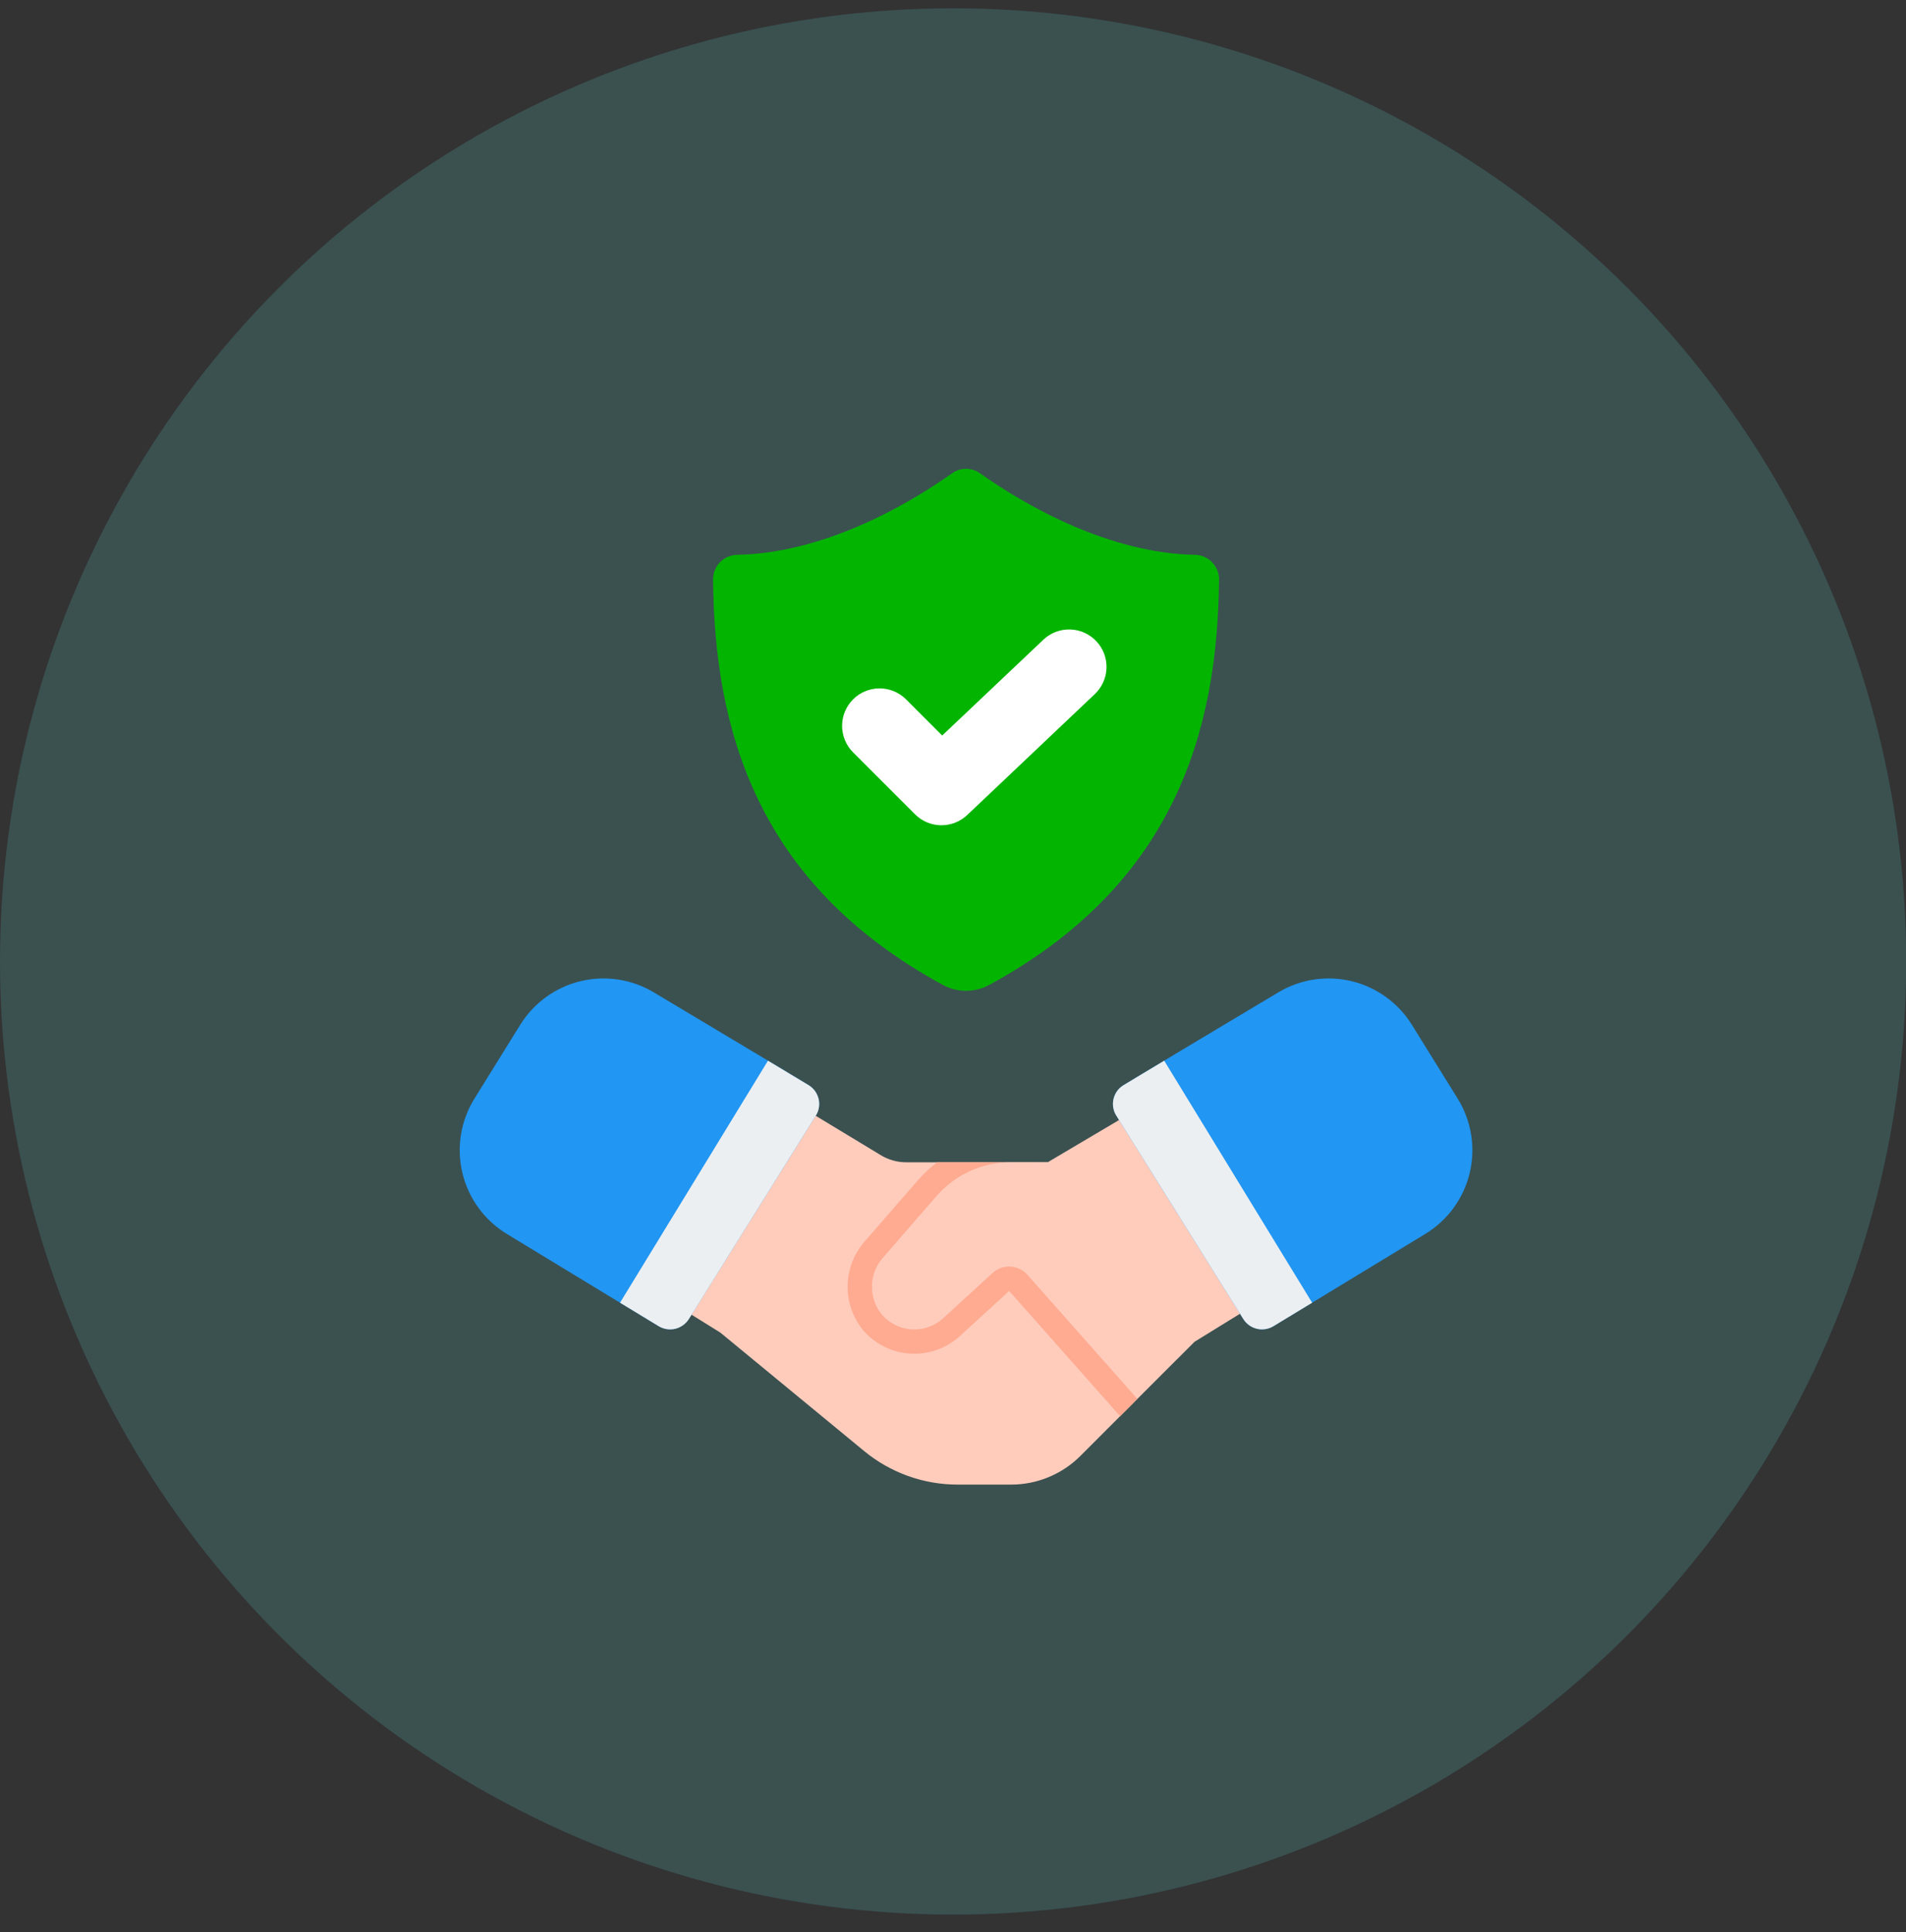
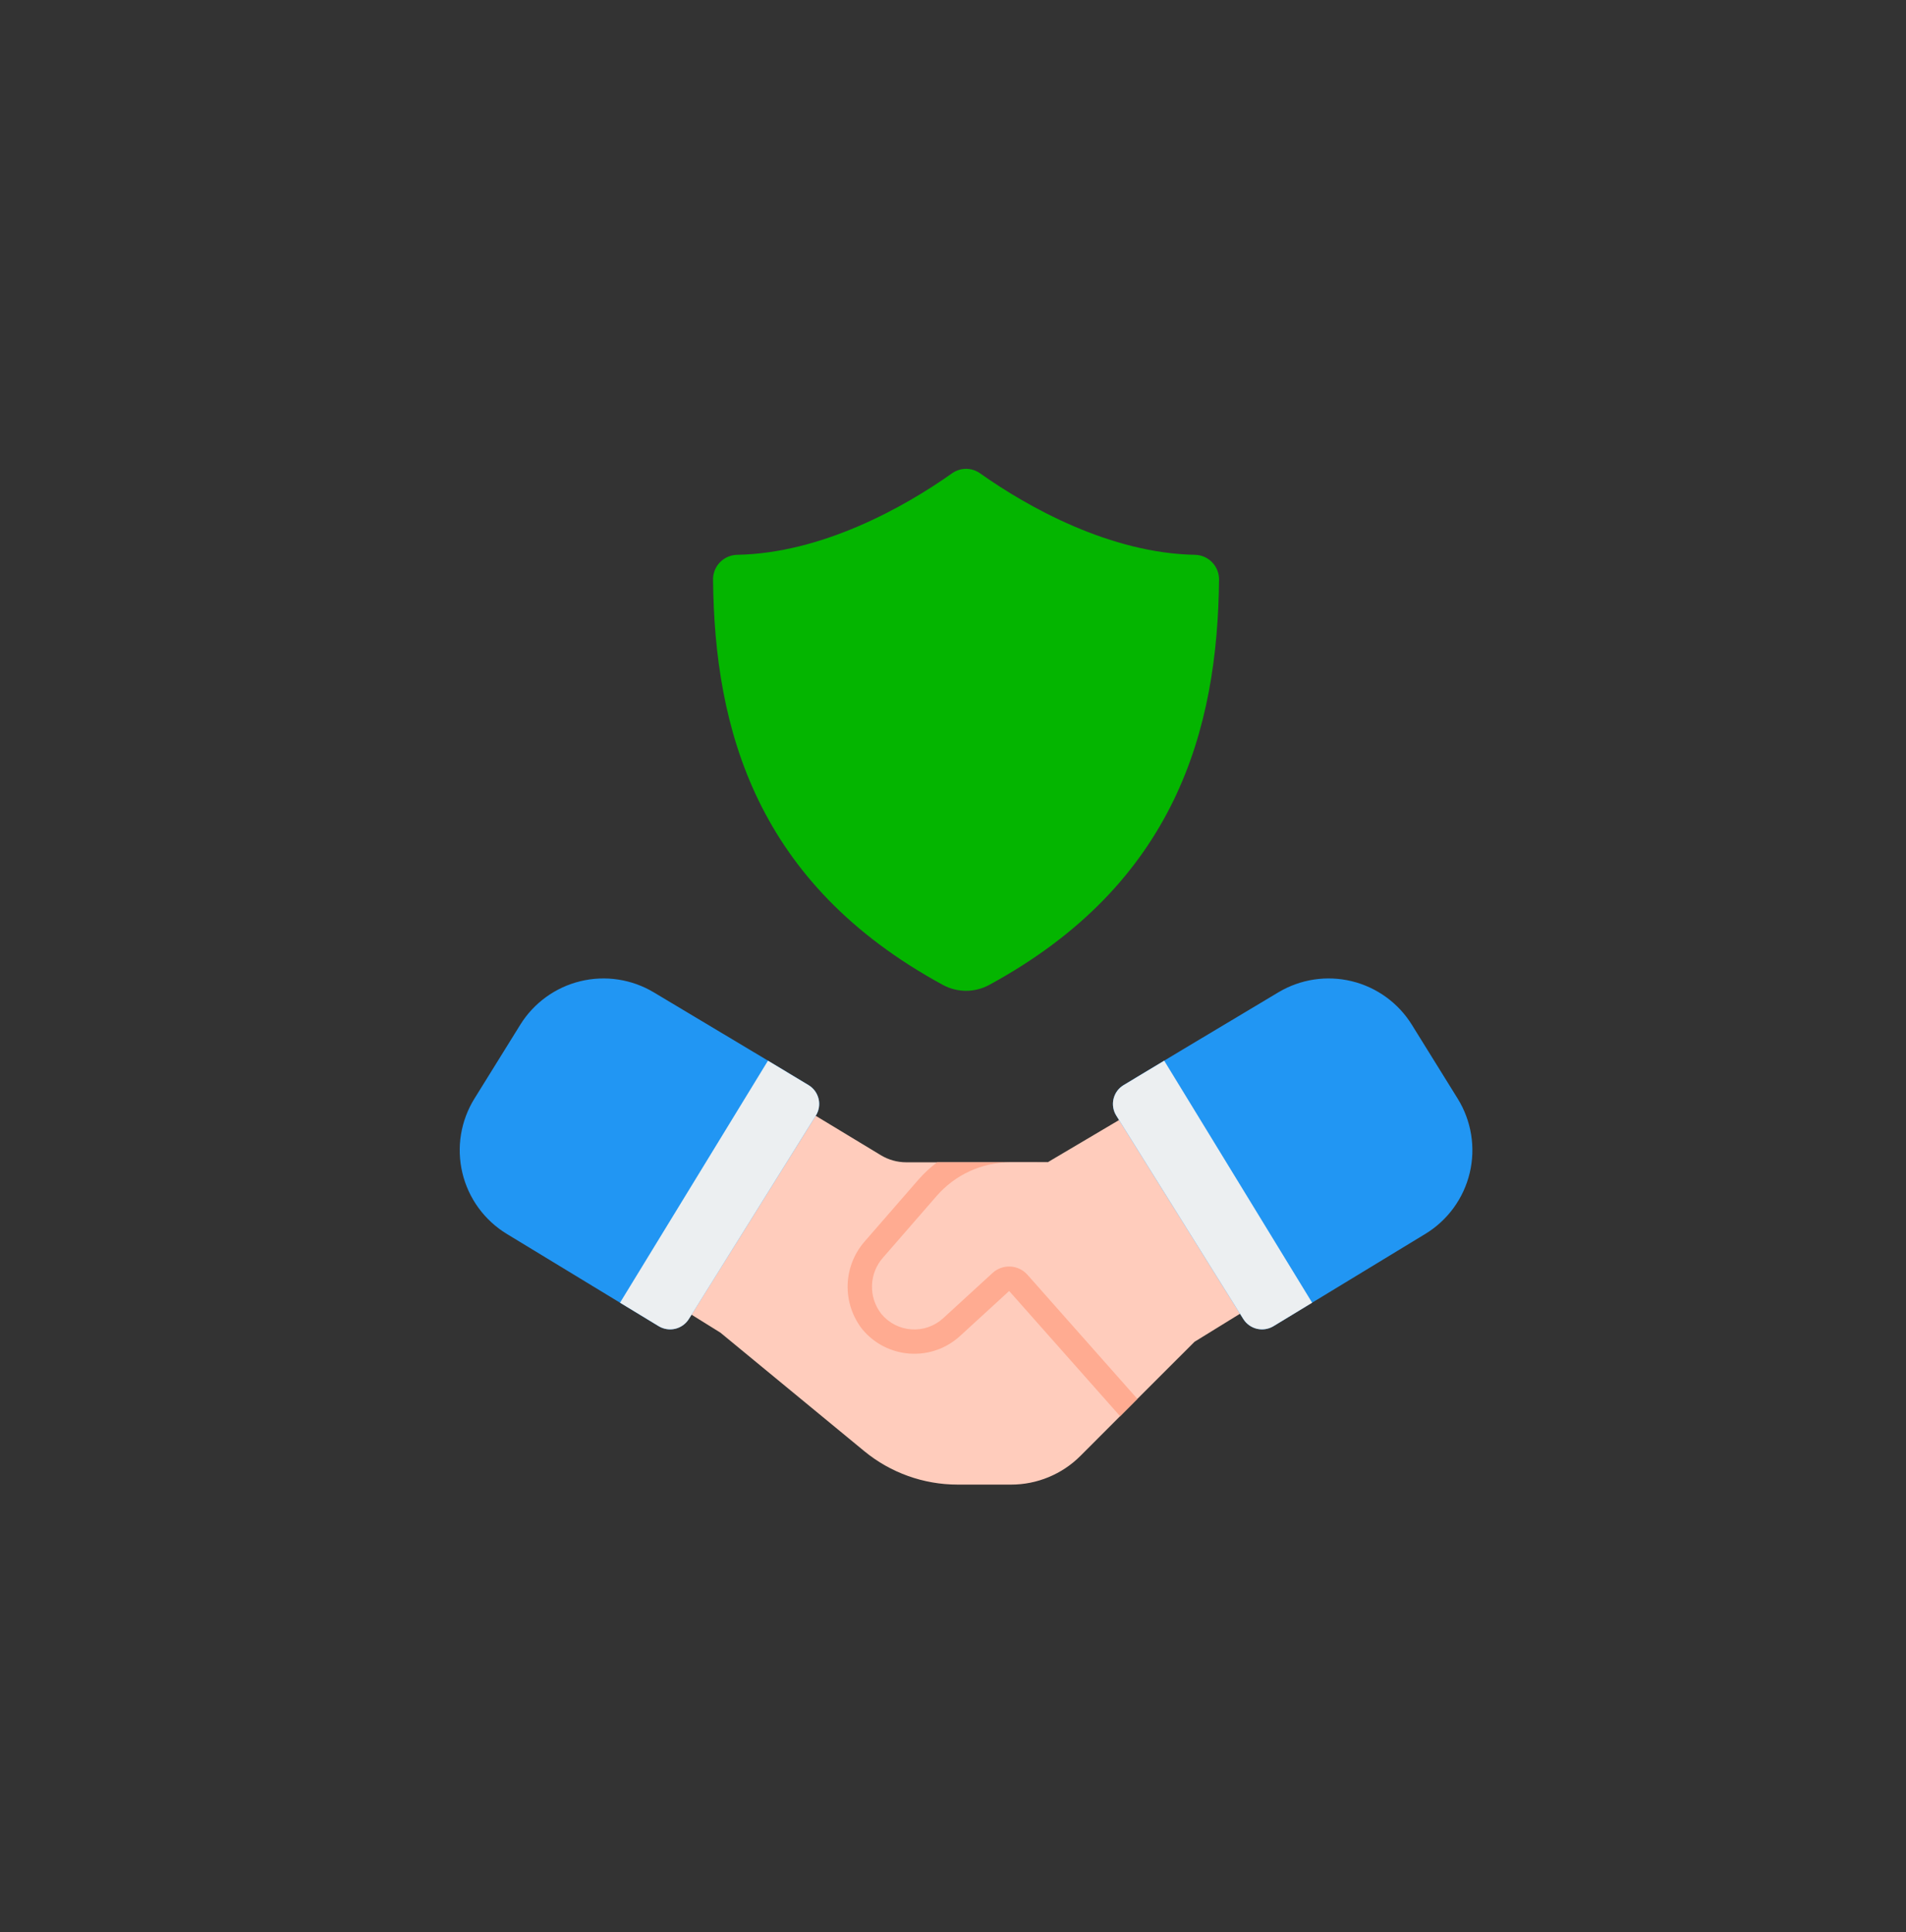
<svg xmlns="http://www.w3.org/2000/svg" width="73" height="74" viewBox="0 0 73 74" fill="none">
  <rect x="0" y="0" width="73" height="74" fill="#333333" stroke="none" />
-   <circle opacity="0.2" cx="36.504" cy="36.822" r="36.504" fill="#55CAC5" />
  <g clip-path="url(#clip0_114_8058)">
    <path d="M45.781 21.249C42.528 21.193 39.372 19.428 37.536 18.127C37.38 18.016 37.192 17.956 37 17.956C36.808 17.956 36.621 18.016 36.464 18.127C34.628 19.428 31.473 21.193 28.219 21.249C27.974 21.258 27.742 21.361 27.572 21.538C27.402 21.714 27.308 21.95 27.31 22.195C27.364 27.929 28.964 33.836 36.113 37.721C36.385 37.869 36.69 37.946 37 37.946C37.309 37.946 37.614 37.869 37.886 37.721C45.035 33.836 46.636 27.929 46.689 22.195C46.691 21.95 46.597 21.714 46.427 21.538C46.258 21.361 46.026 21.258 45.781 21.249Z" fill="#04B500" />
-     <path d="M41.988 24.556C41.858 24.419 41.703 24.309 41.531 24.232C41.359 24.155 41.173 24.113 40.985 24.108C40.797 24.103 40.609 24.135 40.433 24.202C40.257 24.27 40.096 24.371 39.96 24.501L36.086 28.17L34.693 26.776C34.423 26.511 34.059 26.363 33.681 26.365C33.303 26.366 32.94 26.517 32.673 26.785C32.405 27.052 32.254 27.415 32.253 27.793C32.251 28.171 32.399 28.535 32.664 28.805L35.045 31.186C35.309 31.45 35.666 31.601 36.039 31.606C36.413 31.611 36.774 31.47 37.045 31.213L41.932 26.582C42.208 26.32 42.369 25.96 42.379 25.58C42.39 25.2 42.249 24.832 41.988 24.556Z" fill="white" />
    <path d="M38.728 56.858H36.675C35.37 56.858 34.106 56.404 33.098 55.574L27.592 51.039L20.037 46.342C19.618 46.082 19.254 45.742 18.967 45.34C18.68 44.939 18.475 44.486 18.363 44.005C18.252 43.525 18.236 43.027 18.317 42.541C18.399 42.054 18.575 41.588 18.836 41.17L19.572 39.992C20.094 39.157 20.924 38.56 21.883 38.332C22.841 38.103 23.851 38.261 24.693 38.771L33.742 44.246C34.033 44.421 34.367 44.514 34.708 44.514H40.125L43.562 53.576L41.38 55.759C41.032 56.108 40.618 56.384 40.163 56.572C39.708 56.761 39.22 56.858 38.728 56.858Z" fill="#FFCCBC" />
    <path d="M31.247 42.725L26.381 50.517C26.263 50.704 26.077 50.838 25.862 50.889C25.647 50.941 25.42 50.906 25.23 50.793L19.41 47.257C18.987 47 18.619 46.661 18.327 46.261C18.035 45.86 17.825 45.406 17.71 44.924C17.595 44.442 17.576 43.942 17.655 43.453C17.735 42.964 17.91 42.495 18.171 42.075L19.927 39.245C20.446 38.41 21.272 37.811 22.228 37.579C23.183 37.347 24.192 37.499 25.037 38.004C27.44 39.44 30.422 41.223 30.97 41.56C31.066 41.618 31.148 41.694 31.214 41.784C31.279 41.874 31.326 41.977 31.352 42.085C31.378 42.193 31.382 42.306 31.364 42.416C31.346 42.526 31.306 42.631 31.247 42.725Z" fill="#2196F3" />
    <path d="M30.97 41.56C30.758 41.43 30.179 41.082 29.413 40.623L23.747 49.892L25.232 50.794C25.421 50.907 25.648 50.942 25.863 50.891C26.078 50.839 26.265 50.705 26.383 50.518L31.247 42.725C31.306 42.631 31.346 42.526 31.364 42.416C31.382 42.306 31.378 42.193 31.352 42.085C31.326 41.977 31.279 41.874 31.214 41.784C31.148 41.694 31.066 41.618 30.97 41.56Z" fill="#ECEFF1" />
    <path d="M49.497 38.969L40.125 44.514L38.711 44.512C38.174 44.511 37.643 44.626 37.154 44.848C36.665 45.07 36.23 45.395 35.877 45.8L33.83 48.153C33.564 48.448 33.411 48.827 33.398 49.223C33.384 49.62 33.511 50.009 33.755 50.321C33.897 50.492 34.071 50.633 34.269 50.735C34.466 50.836 34.682 50.897 34.904 50.912C35.126 50.928 35.348 50.898 35.558 50.825C35.767 50.751 35.96 50.636 36.124 50.486L38.016 48.752C38.107 48.668 38.215 48.603 38.332 48.56C38.449 48.518 38.574 48.5 38.698 48.507C38.822 48.513 38.944 48.544 39.056 48.598C39.168 48.652 39.268 48.728 39.351 48.821L43.562 53.576L45.75 51.389L53.957 46.329C54.377 46.071 54.742 45.731 55.03 45.332C55.319 44.932 55.526 44.479 55.639 43.999C55.752 43.519 55.77 43.022 55.691 42.535C55.611 42.048 55.437 41.582 55.178 41.163L54.594 40.221C54.077 39.387 53.254 38.789 52.301 38.555C51.348 38.321 50.341 38.469 49.497 38.969Z" fill="#FFCCBC" />
    <path d="M42.753 42.725L47.619 50.517C47.737 50.704 47.923 50.838 48.138 50.889C48.353 50.941 48.58 50.906 48.77 50.793L54.59 47.257C55.013 47 55.381 46.661 55.673 46.261C55.965 45.86 56.175 45.406 56.29 44.924C56.405 44.442 56.424 43.942 56.344 43.453C56.265 42.964 56.09 42.495 55.829 42.075L54.073 39.245C53.554 38.41 52.728 37.811 51.772 37.579C50.816 37.347 49.808 37.499 48.963 38.004C46.56 39.44 43.578 41.223 43.03 41.56C42.934 41.618 42.852 41.694 42.786 41.784C42.721 41.874 42.674 41.977 42.648 42.085C42.622 42.193 42.618 42.306 42.636 42.416C42.654 42.526 42.694 42.631 42.753 42.725Z" fill="#2196F3" />
    <path d="M43.031 41.56C43.243 41.43 43.822 41.082 44.589 40.623L50.255 49.892L48.77 50.794C48.58 50.907 48.353 50.942 48.138 50.891C47.923 50.839 47.737 50.705 47.619 50.518L42.753 42.725C42.694 42.631 42.655 42.526 42.637 42.416C42.619 42.306 42.623 42.193 42.649 42.085C42.675 41.976 42.722 41.874 42.787 41.784C42.853 41.694 42.936 41.618 43.031 41.56Z" fill="#ECEFF1" />
    <path d="M38.016 48.752L36.124 50.486C35.96 50.636 35.767 50.751 35.558 50.825C35.348 50.898 35.126 50.928 34.904 50.912C34.682 50.897 34.466 50.837 34.269 50.735C34.071 50.633 33.897 50.492 33.755 50.321C33.511 50.009 33.384 49.62 33.398 49.223C33.411 48.827 33.564 48.448 33.83 48.153L35.877 45.8C36.226 45.4 36.655 45.078 37.138 44.856C37.62 44.635 38.144 44.518 38.675 44.514H35.893C35.63 44.711 35.388 44.936 35.171 45.185L33.124 47.537C32.715 48.001 32.481 48.594 32.465 49.212C32.449 49.831 32.651 50.435 33.035 50.92C33.259 51.187 33.534 51.407 33.844 51.565C34.155 51.723 34.494 51.817 34.842 51.841C35.19 51.865 35.539 51.819 35.868 51.705C36.197 51.591 36.5 51.411 36.758 51.177L38.651 49.443L42.901 54.24L43.562 53.576L39.351 48.821C39.268 48.728 39.168 48.652 39.056 48.598C38.944 48.544 38.822 48.513 38.698 48.507C38.574 48.5 38.449 48.519 38.332 48.561C38.215 48.603 38.107 48.668 38.016 48.752Z" fill="#FFAB91" />
  </g>
  <defs>
    <clipPath id="clip0_114_8058">
      <rect width="40" height="40" fill="white" transform="translate(17 17.326)" />
    </clipPath>
  </defs>
</svg>